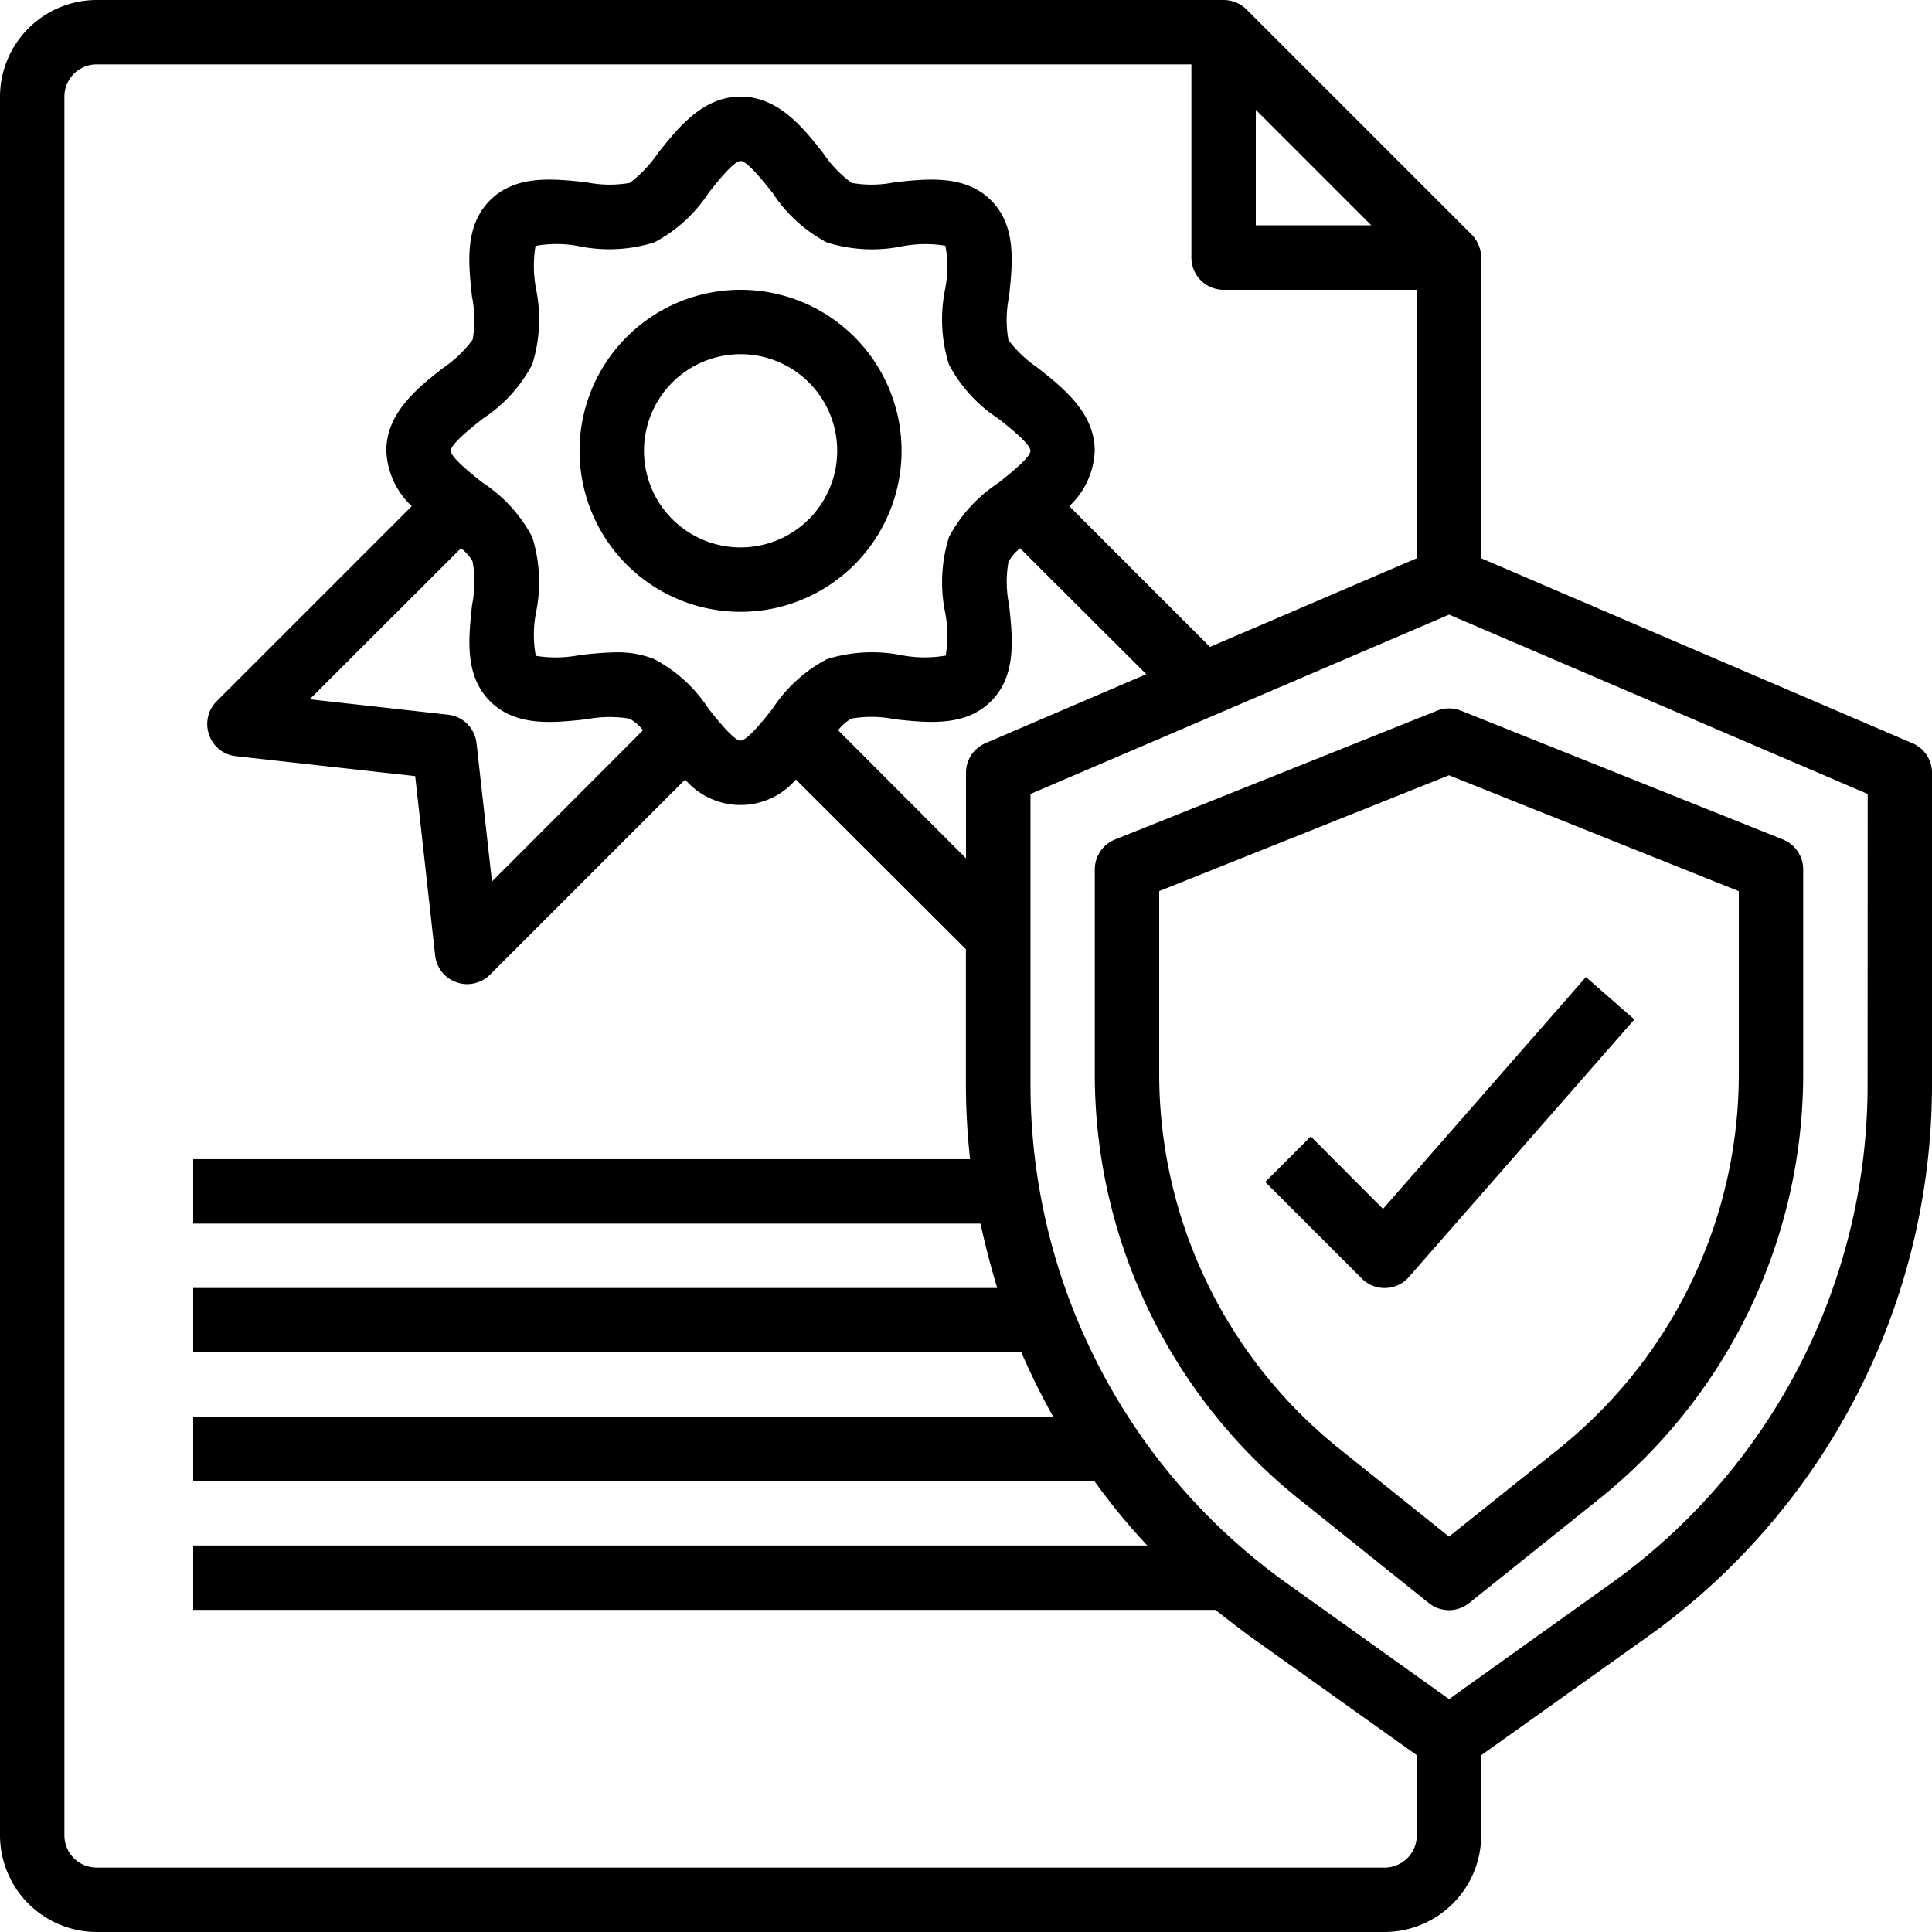
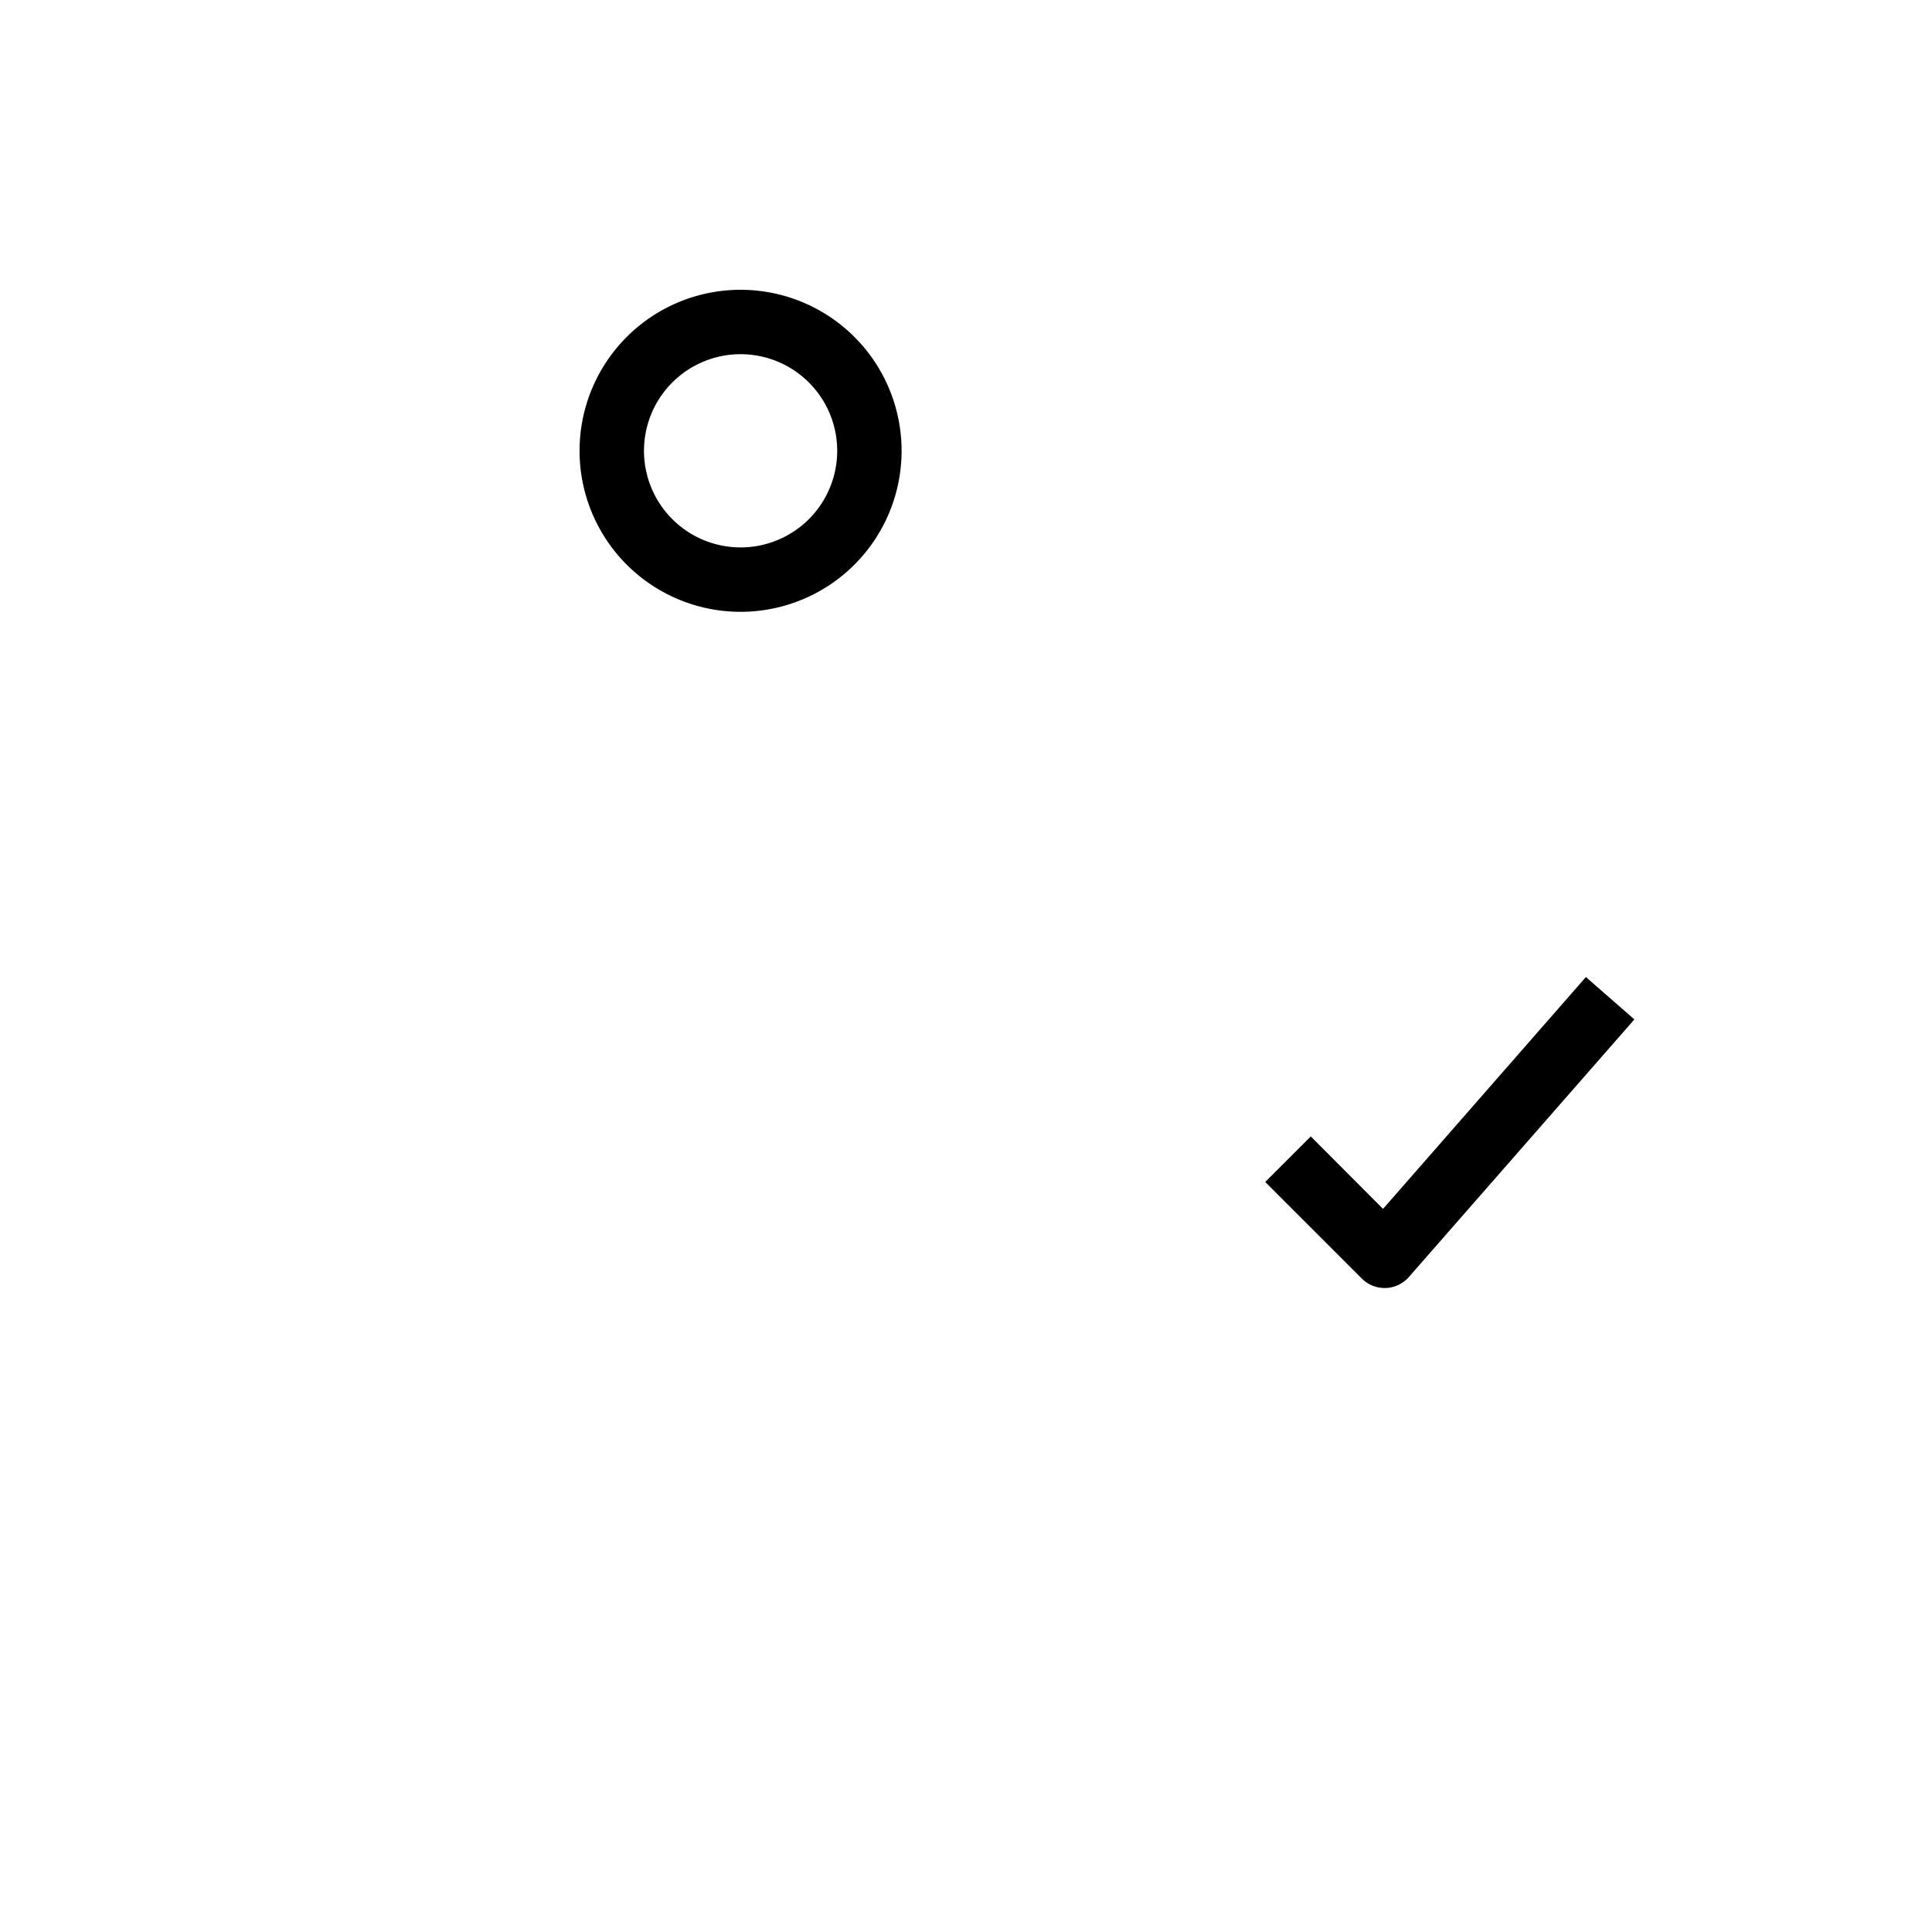
<svg xmlns="http://www.w3.org/2000/svg" width="70.255" height="70.255" viewBox="0 0 70.255 70.255">
  <g transform="translate(-2 -2)">
-     <path d="M71.541,29.025,55.862,22.3V11.367a1.21,1.21,0,0,0-.34-.831l-8.2-8.2A1.21,1.21,0,0,0,46.495,2H5.513A3.523,3.523,0,0,0,2,5.513V68.742a3.523,3.523,0,0,0,3.513,3.513H52.349a3.523,3.523,0,0,0,3.513-3.513V65.827l6.1-4.344A24.663,24.663,0,0,0,72.255,41.472V30.1a1.171,1.171,0,0,0-.714-1.077ZM47.666,5.993l4.2,4.2h-4.2ZM53.52,68.742a1.171,1.171,0,0,1-1.171,1.171H5.513a1.171,1.171,0,0,1-1.171-1.171V5.513A1.171,1.171,0,0,1,5.513,4.342H45.324v7.025a1.171,1.171,0,0,0,1.171,1.171H53.52V22.3L46,25.524l-5.117-5.117a2.906,2.906,0,0,0,.925-2.014c0-1.382-1.147-2.283-2.061-3.009a4.578,4.578,0,0,1-1.077-1.019,4.235,4.235,0,0,1,.023-1.581c.129-1.206.281-2.564-.656-3.5s-2.307-.785-3.5-.656a4.171,4.171,0,0,1-1.569.023,4.363,4.363,0,0,1-1.03-1.077c-.726-.925-1.628-2.061-3.009-2.061S26.648,6.66,25.922,7.574A4.578,4.578,0,0,1,24.9,8.651a4.235,4.235,0,0,1-1.581-.023c-1.206-.129-2.564-.281-3.5.656s-.785,2.295-.656,3.5a4.171,4.171,0,0,1,.023,1.569,4.363,4.363,0,0,1-1.077,1.03c-.925.726-2.061,1.628-2.061,3.009a2.906,2.906,0,0,0,.925,2.014l-7.1,7.1a1.171,1.171,0,0,0-.269,1.218,1.155,1.155,0,0,0,.972.773l6.522.726.726,6.522a1.155,1.155,0,0,0,.773.972,1.124,1.124,0,0,0,.386.07,1.179,1.179,0,0,0,.831-.34l7.1-7.1a2.654,2.654,0,0,0,4.028,0l6.182,6.171v4.953a25.545,25.545,0,0,0,.152,2.681H9.025v2.342H37.654c.176.8.375,1.569.609,2.342H9.025v2.342H39.141A25.575,25.575,0,0,0,40.3,53.52H9.025v2.342H41.8A22.932,22.932,0,0,0,43.72,58.2H9.025v2.342H46.2c.4.316.808.632,1.218.937l6.1,4.344ZM19.821,27.5c.937.937,2.295.785,3.5.656a4.432,4.432,0,0,1,1.569-.023,1.621,1.621,0,0,1,.492.422l-5.492,5.5-.562-5.035a1.171,1.171,0,0,0-1.03-1.03l-5.035-.562,5.5-5.492a1.605,1.605,0,0,1,.422.48A4.235,4.235,0,0,1,19.166,24C19.037,25.208,18.885,26.566,19.821,27.5Zm4.578-1.78a12.808,12.808,0,0,0-1.335.105,4.5,4.5,0,0,1-1.581.023,4.249,4.249,0,0,1,.012-1.592,5.489,5.489,0,0,0-.141-2.728,5.321,5.321,0,0,0-1.791-1.967c-.386-.3-1.171-.925-1.171-1.171s.785-.866,1.171-1.171a5.321,5.321,0,0,0,1.792-1.967,5.489,5.489,0,0,0,.141-2.728,4.5,4.5,0,0,1-.023-1.581,4.249,4.249,0,0,1,1.592.012,5.489,5.489,0,0,0,2.728-.141A5.321,5.321,0,0,0,27.76,9.025c.3-.386.925-1.171,1.171-1.171s.866.785,1.171,1.171a5.321,5.321,0,0,0,1.967,1.792,5.489,5.489,0,0,0,2.728.141,4.5,4.5,0,0,1,1.581-.023,4.249,4.249,0,0,1-.012,1.592,5.489,5.489,0,0,0,.141,2.728A5.321,5.321,0,0,0,38.3,17.222c.386.3,1.171.925,1.171,1.171s-.785.866-1.171,1.171a5.321,5.321,0,0,0-1.792,1.967,5.489,5.489,0,0,0-.141,2.728,4.5,4.5,0,0,1,.023,1.581,4.513,4.513,0,0,1-1.592-.012,5.489,5.489,0,0,0-2.728.141A5.321,5.321,0,0,0,30.1,27.76c-.3.386-.925,1.171-1.171,1.171s-.866-.785-1.171-1.171a5.321,5.321,0,0,0-1.967-1.792,3.537,3.537,0,0,0-1.393-.246Zm8.559,2.412a4.235,4.235,0,0,1,1.581.023c1.194.129,2.564.281,3.5-.656s.785-2.295.656-3.5a4.171,4.171,0,0,1-.023-1.569,1.62,1.62,0,0,1,.422-.492l4.59,4.578-5.843,2.506a1.171,1.171,0,0,0-.714,1.077v3.115l-4.649-4.66a1.605,1.605,0,0,1,.48-.422ZM69.913,41.472a22.274,22.274,0,0,1-9.32,18.1l-5.9,4.215-5.9-4.215a22.274,22.274,0,0,1-9.32-18.1v-10.6l15.222-6.522,15.222,6.522Z" transform="translate(0 0)" />
-     <path d="M48.446,24.083,36.737,28.767A1.171,1.171,0,0,0,36,29.855v7.388a19.8,19.8,0,0,0,7.47,15.544l4.678,3.747a1.171,1.171,0,0,0,1.464,0l4.678-3.747a19.8,19.8,0,0,0,7.47-15.544V29.855a1.171,1.171,0,0,0-.737-1.088L49.314,24.083A1.171,1.171,0,0,0,48.446,24.083Zm10.973,6.564v6.6a17.472,17.472,0,0,1-6.592,13.714L48.88,54.116l-3.946-3.161a17.472,17.472,0,0,1-6.592-13.711v-6.6L48.88,26.432Z" transform="translate(5.811 3.76)" />
    <path d="M42.949,38.139l-1.656,1.656,3.513,3.513a1.171,1.171,0,0,0,.828.343h.039a1.171,1.171,0,0,0,.843-.4l8.2-9.367-1.763-1.541-7.377,8.431Z" transform="translate(6.716 5.186)" />
    <path d="M31.709,16.855a5.855,5.855,0,1,0-5.855,5.855A5.855,5.855,0,0,0,31.709,16.855Zm-9.367,0a3.513,3.513,0,1,1,3.513,3.513,3.513,3.513,0,0,1-3.513-3.513Z" transform="translate(3.076 1.538)" />
  </g>
</svg>